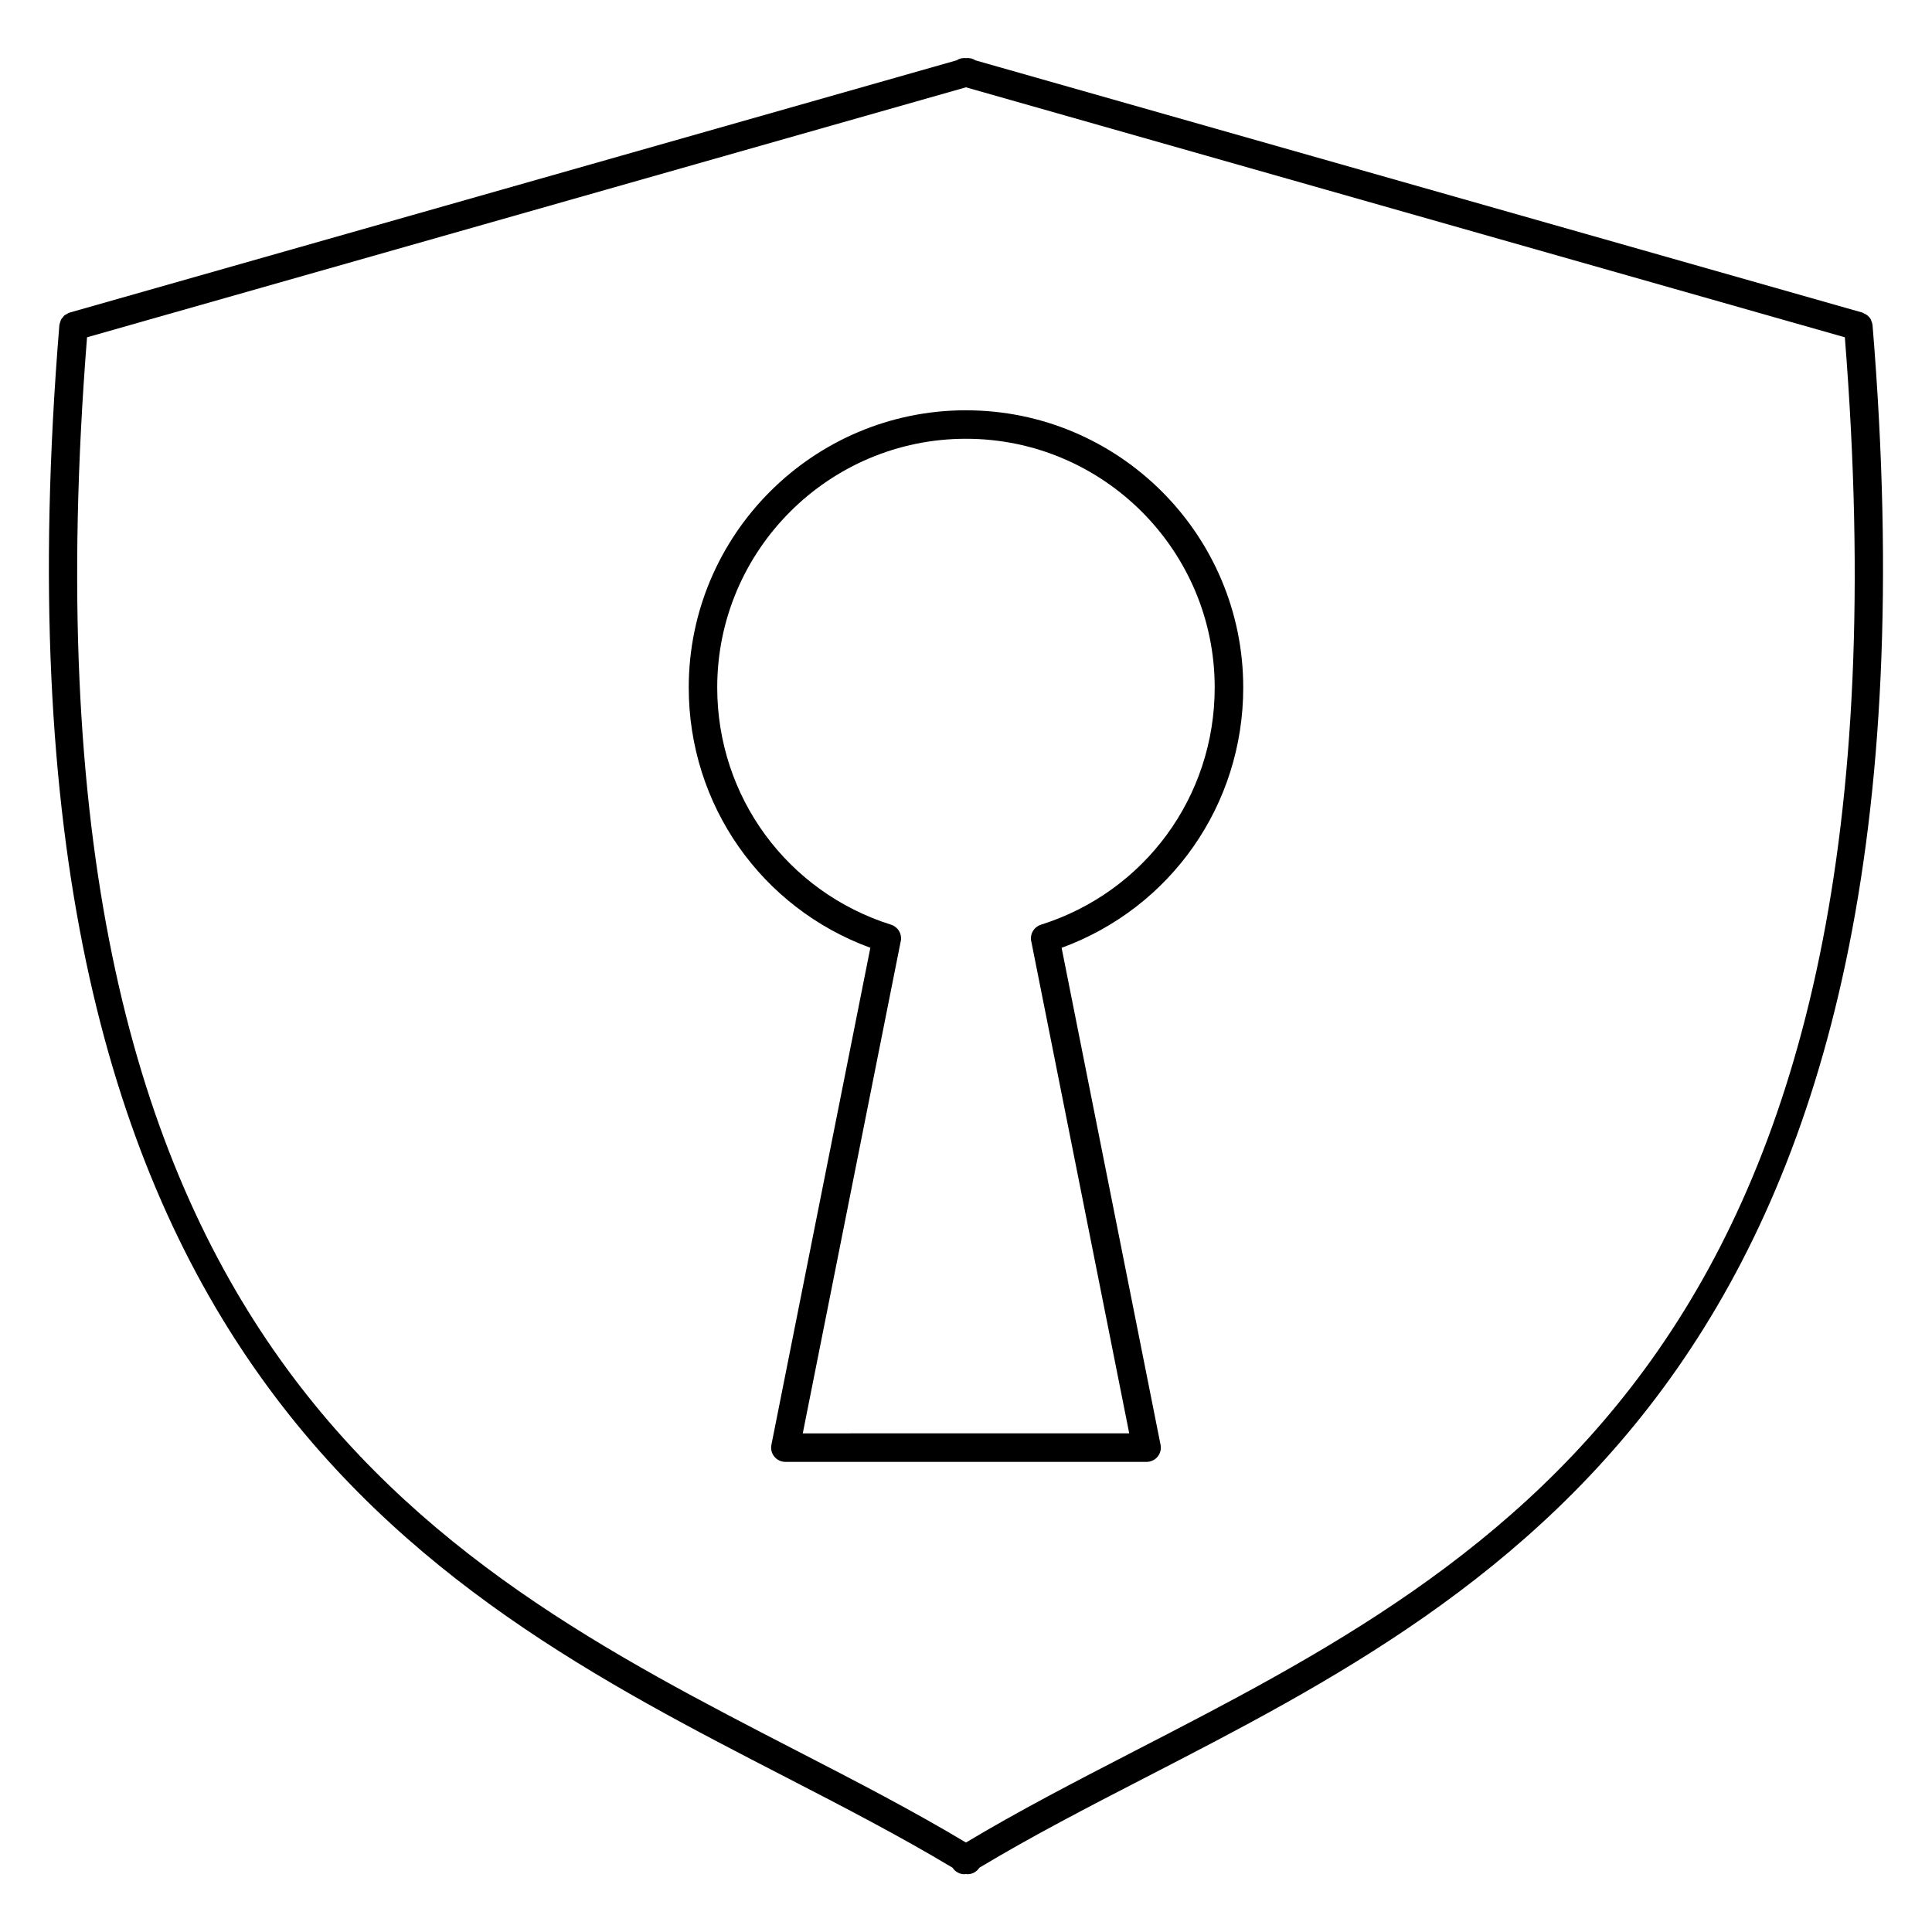
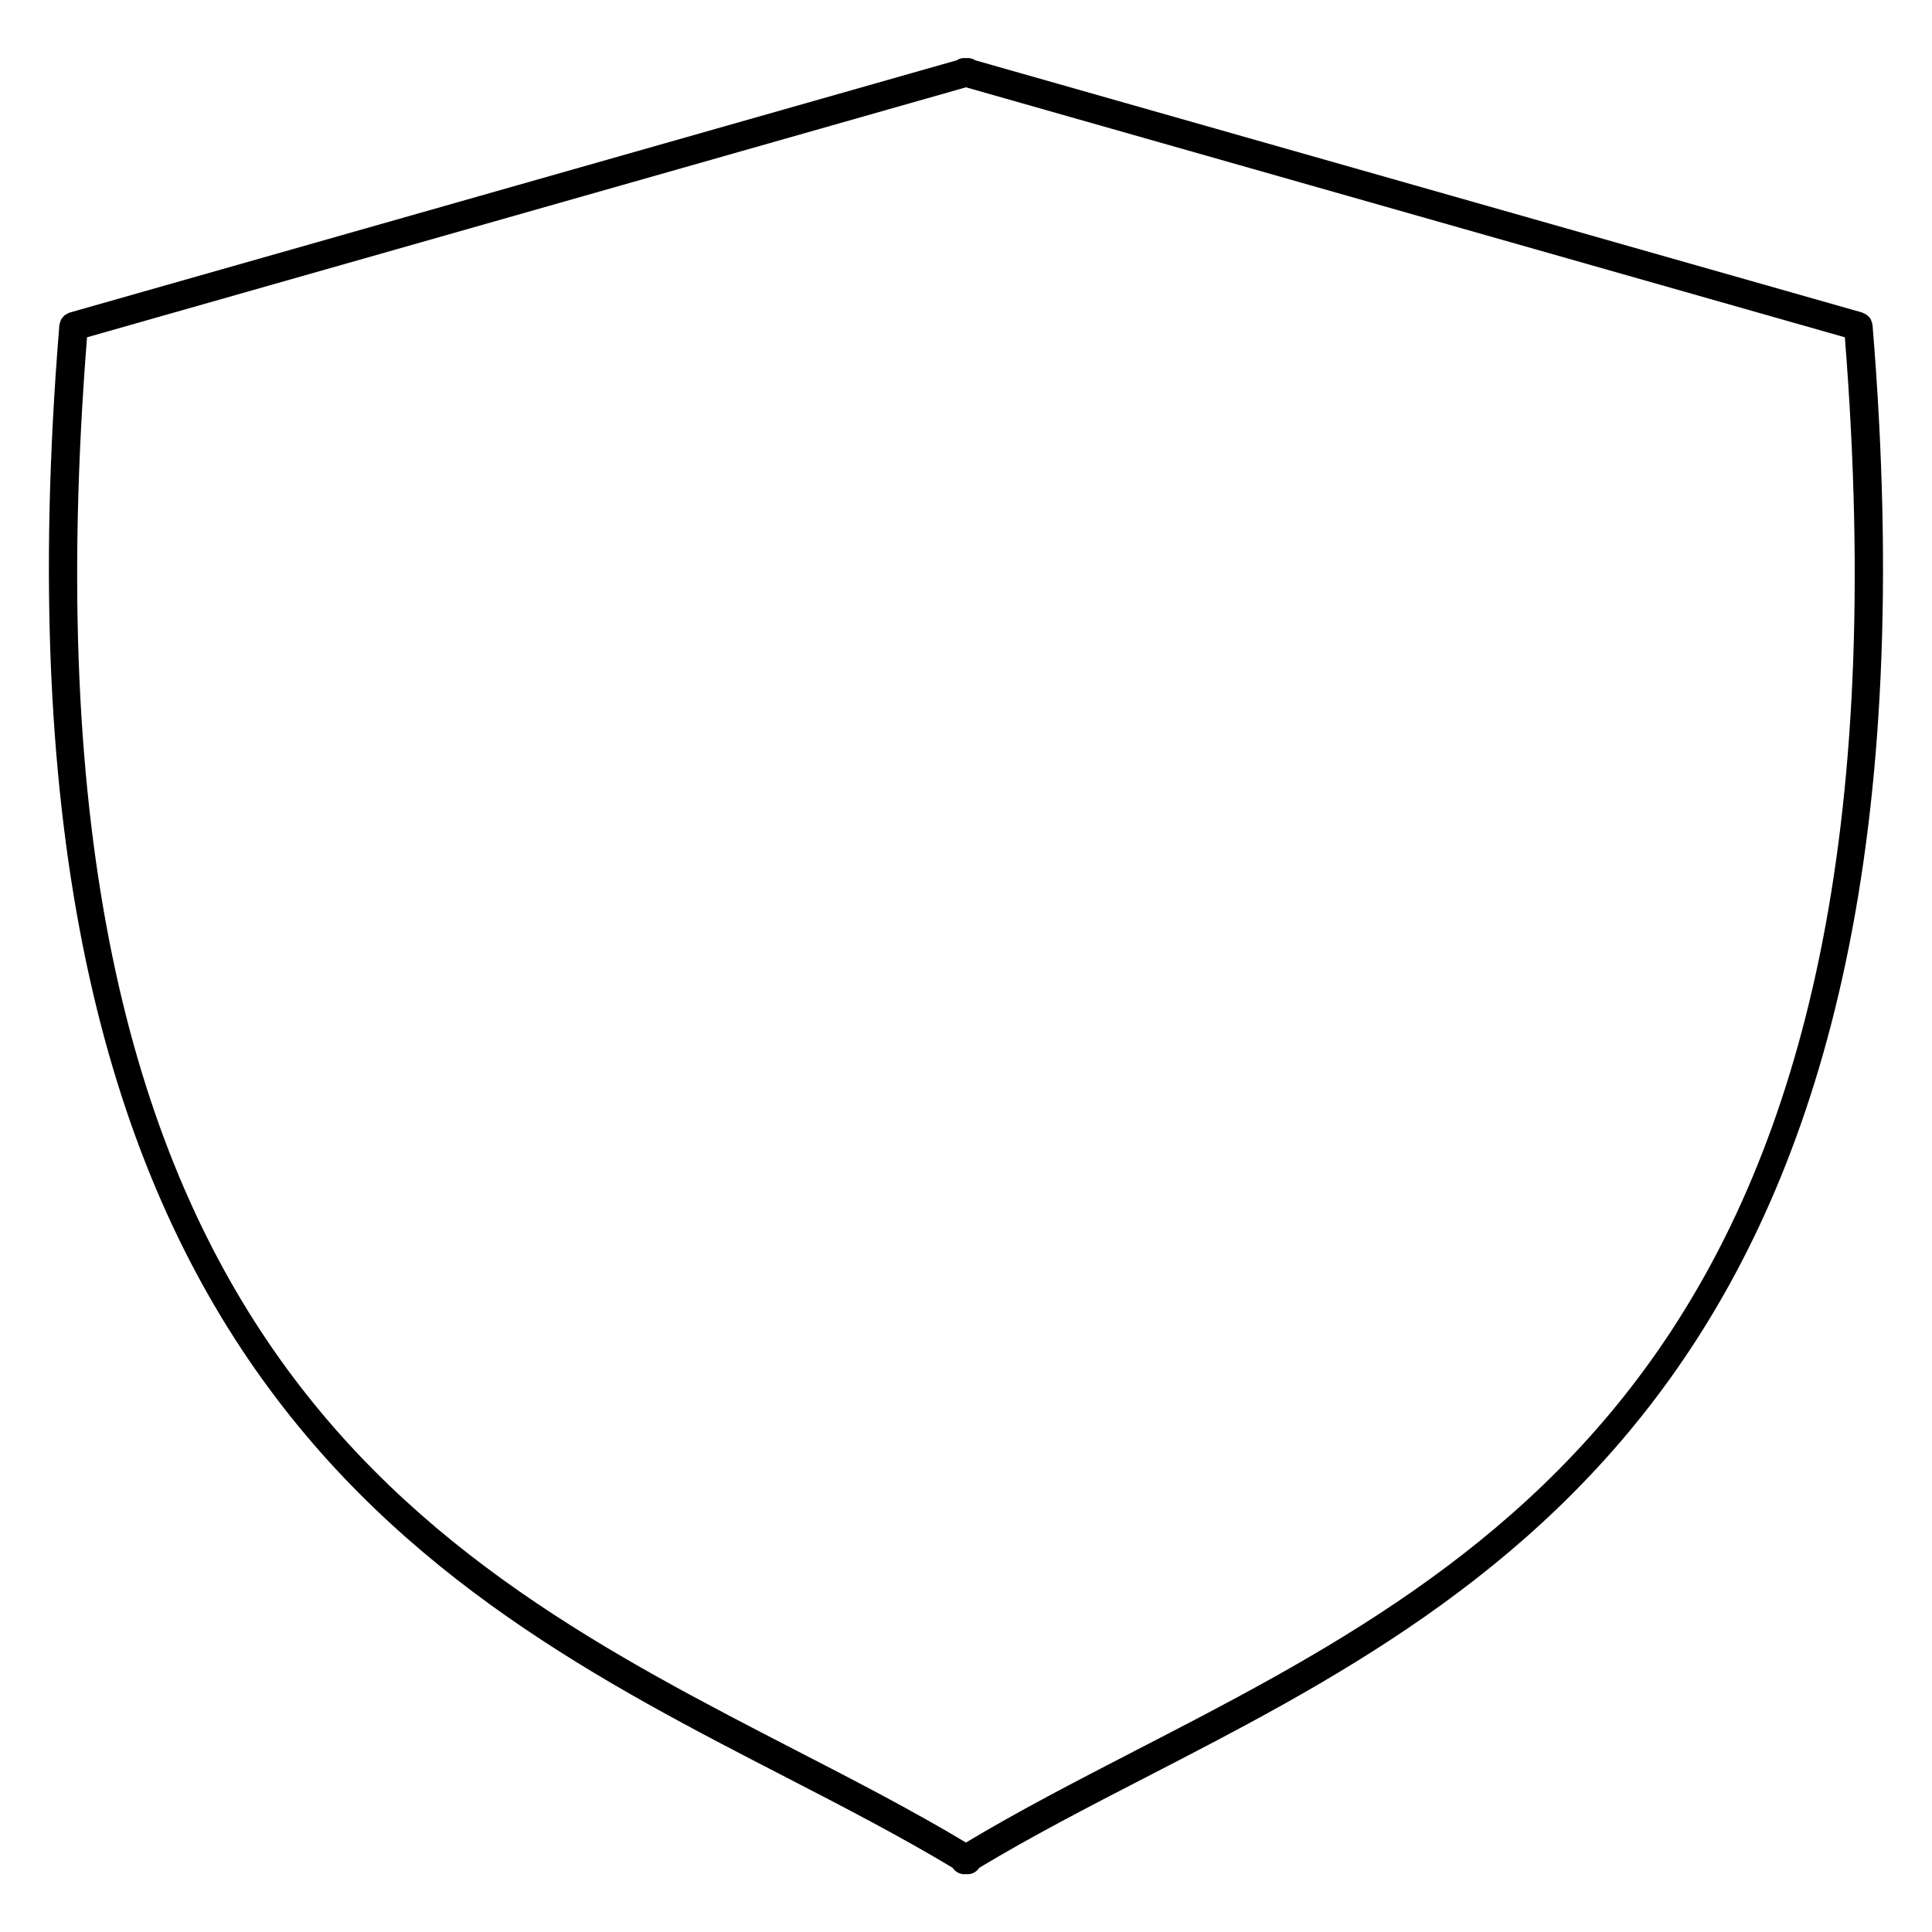
<svg xmlns="http://www.w3.org/2000/svg" fill="#000000" width="800px" height="800px" version="1.1" viewBox="144 144 512 512">
  <g>
    <path d="m640.25 230.16c0-0.02-0.016-0.039-0.02-0.066-0.035-0.359-0.16-0.691-0.297-1.02-0.055-0.121-0.066-0.262-0.121-0.379-0.418-0.781-1.129-1.375-1.996-1.707-0.066-0.023-0.109-0.07-0.18-0.098-0.039-0.012-0.07-0.047-0.109-0.059l-235.04-66.844c-0.727-0.488-1.586-0.684-2.492-0.586-0.902-0.102-1.77 0.102-2.488 0.586l-235.04 66.848c-0.02 0.004-0.035 0.023-0.059 0.031-0.324 0.102-0.594 0.277-0.875 0.453-0.141 0.086-0.301 0.137-0.43 0.238-0.211 0.18-0.363 0.418-0.539 0.641-0.121 0.16-0.281 0.297-0.379 0.473-0.102 0.188-0.133 0.414-0.203 0.621-0.09 0.262-0.203 0.516-0.227 0.797 0 0.023-0.02 0.051-0.02 0.074-22.52 273.95 96.594 335.36 192.3 384.7 15.723 8.105 30.582 15.801 44.402 24.105 0.719 1.094 1.906 1.723 3.141 1.723 0.137 0 0.277-0.039 0.414-0.055 0.137 0.016 0.277 0.055 0.414 0.055 1.23 0 2.414-0.629 3.133-1.723 13.824-8.309 28.684-16 44.406-24.105 95.707-49.344 214.82-110.75 192.3-384.7zm-195.77 377.98c-15.707 8.098-30.555 15.801-44.492 24.148-13.934-8.348-28.781-16.051-44.492-24.141-98.266-50.664-209.6-108.09-188.43-374.76l232.92-66.25 232.92 66.25c21.168 266.67-90.156 324.1-188.43 374.75z" />
-     <path d="m400 252.73c-40.516 0-73.477 32.961-73.477 73.469 0 31.086 19.207 58.387 48.129 68.973l-26.223 131.73c-0.223 1.113 0.066 2.258 0.785 3.133 0.715 0.875 1.789 1.379 2.922 1.379h95.723c1.133 0 2.207-0.508 2.922-1.379s1.004-2.019 0.781-3.133l-26.223-131.72c28.93-10.59 48.133-37.891 48.133-68.973 0-40.516-32.957-73.473-73.473-73.473zm19.832 136.34c-1.777 0.559-2.867 2.332-2.59 4.18 0.023 0.156 0.059 0.309 0.105 0.453l25.91 130.15-86.516 0.004 25.906-130.13c0.047-0.16 0.086-0.324 0.105-0.488 0.281-1.844-0.82-3.617-2.602-4.18-27.559-8.691-46.078-33.953-46.078-62.867 0-36.344 29.574-65.914 65.918-65.914 36.352 0 65.918 29.57 65.918 65.914 0.008 28.922-18.512 54.184-46.078 62.875z" />
  </g>
</svg>